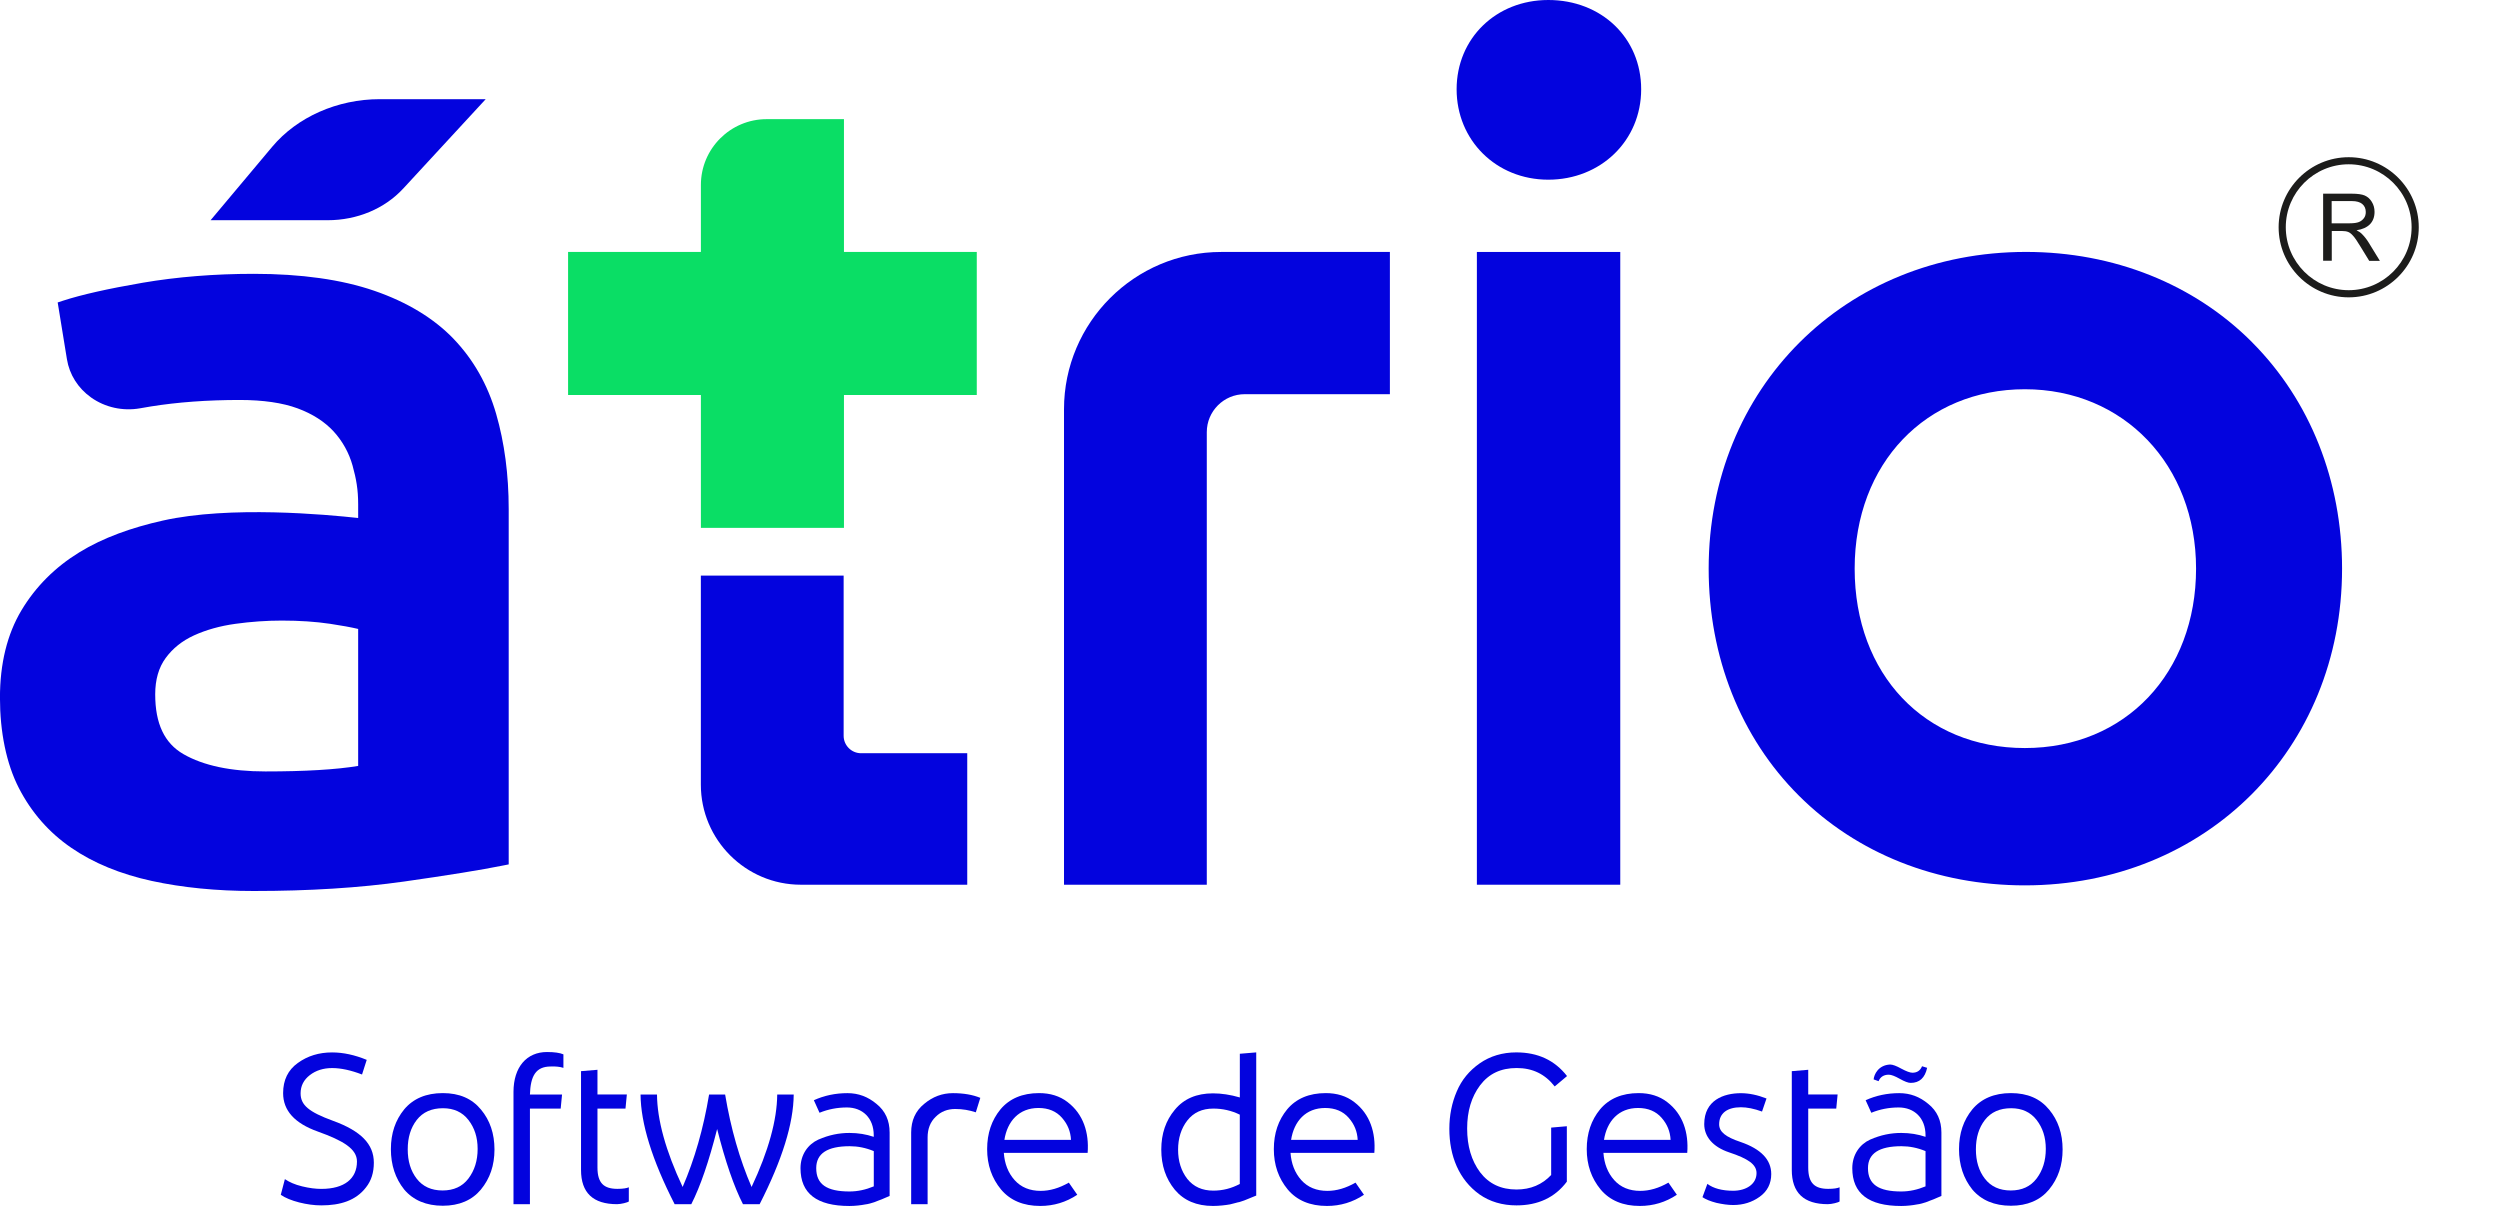
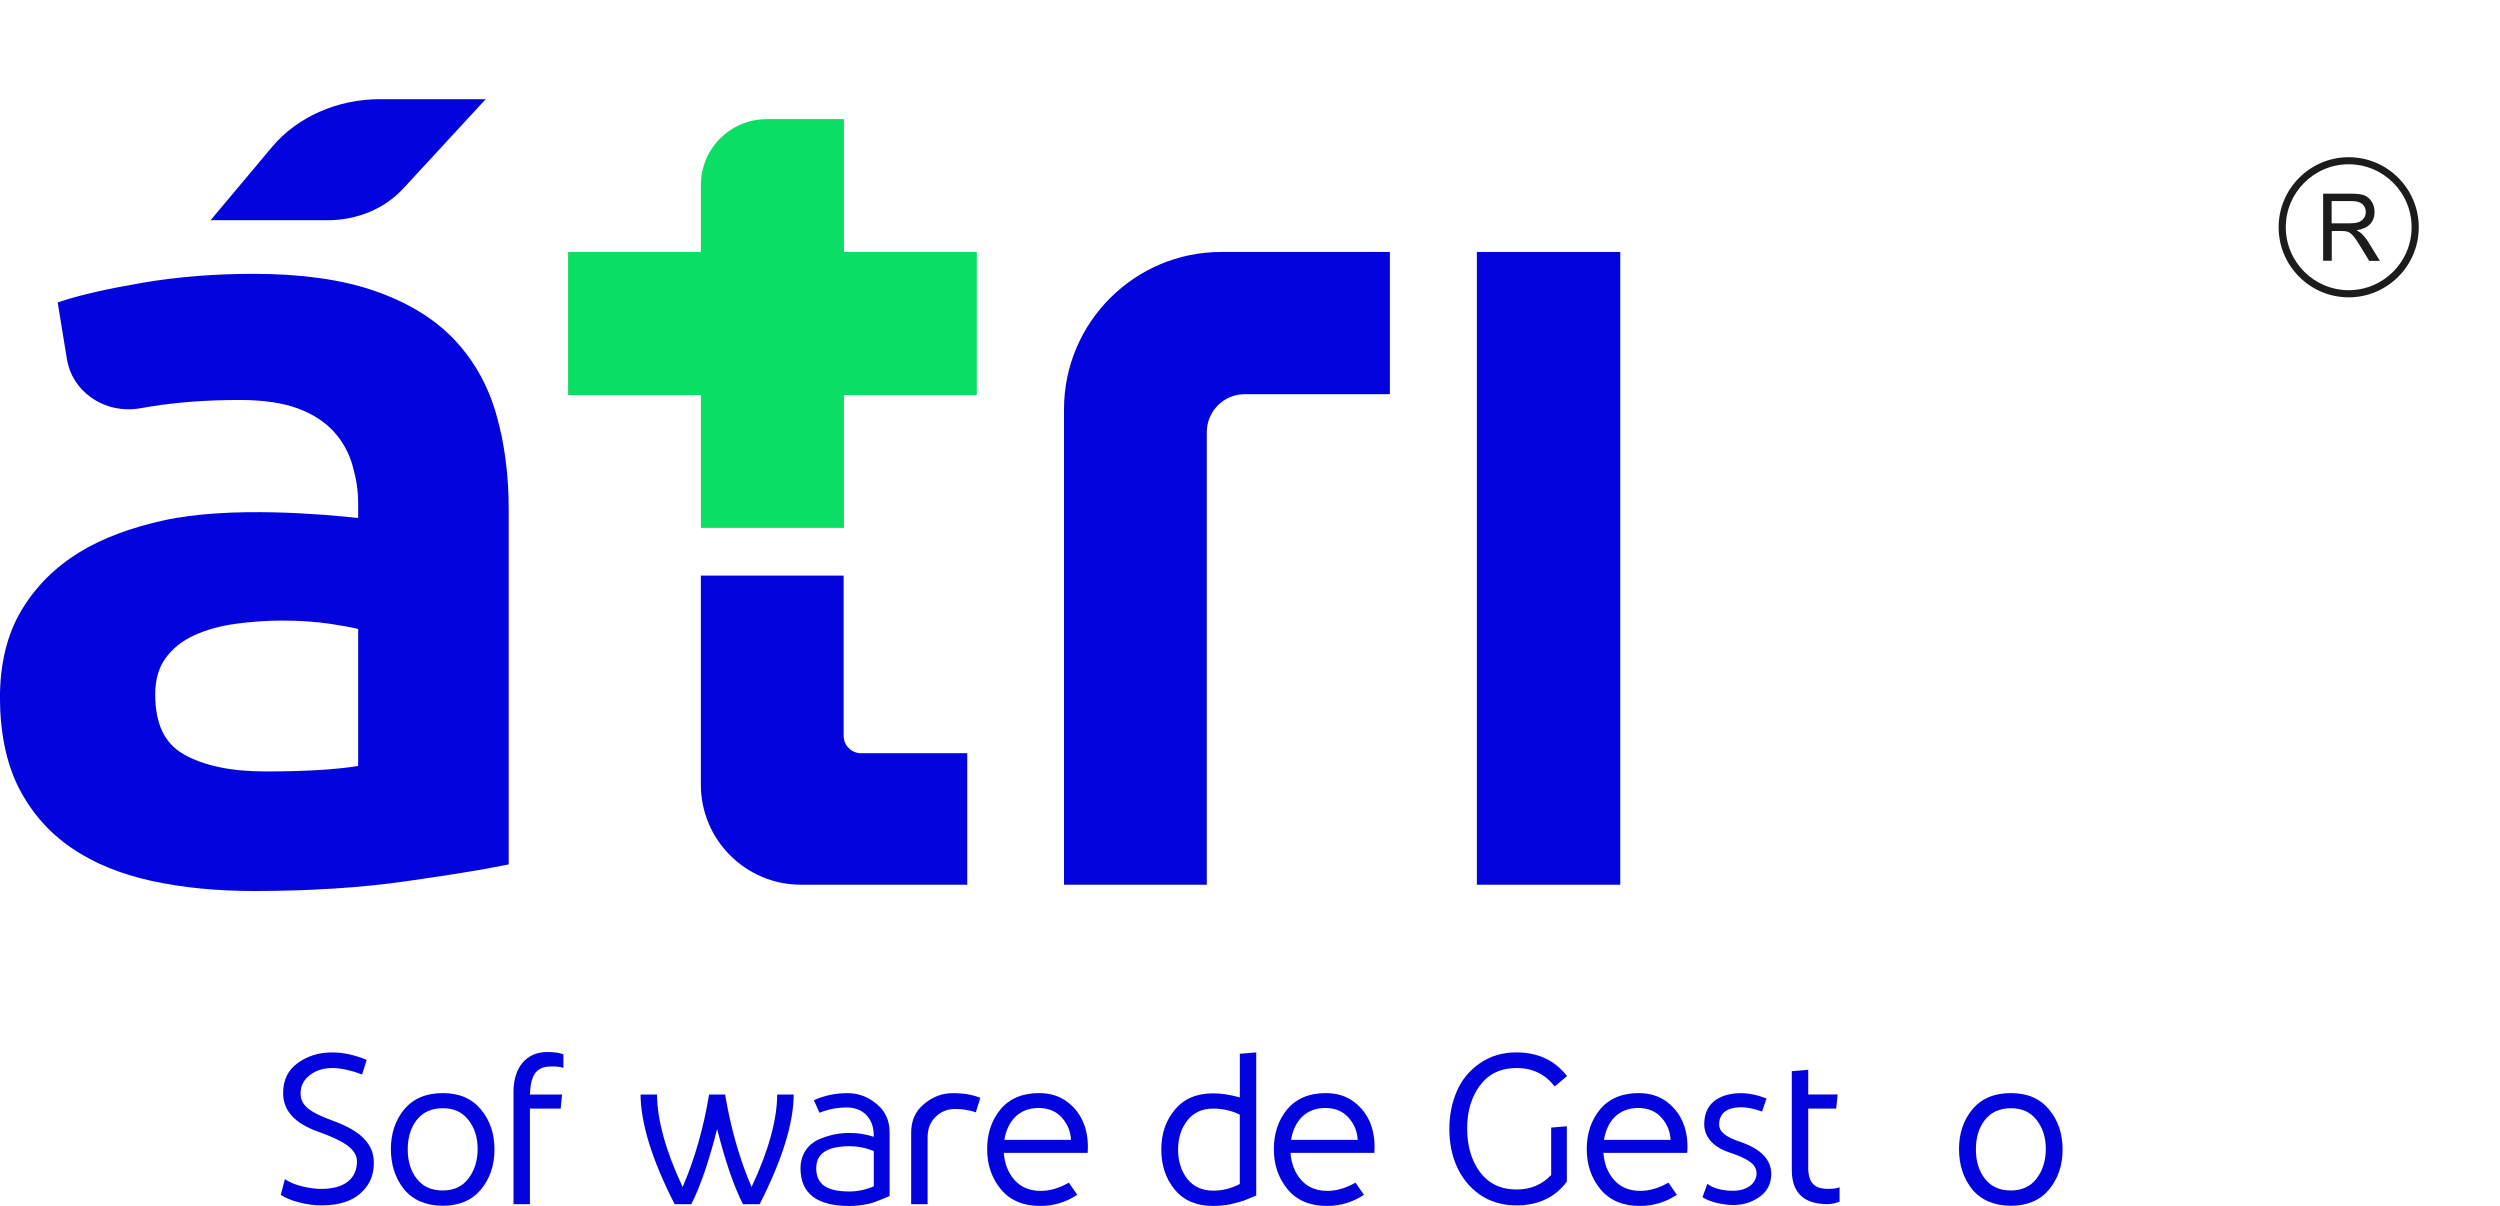
<svg xmlns="http://www.w3.org/2000/svg" id="a" viewBox="0 0 621.92 300">
  <defs>
    <style>.b{fill:#0ade65;}.c{fill:#1c1c1b;}.d{fill:#0303de;}</style>
  </defs>
  <path class="d" d="M112.83,84.28c-4.93-5.11-11.57-9.14-19.74-11.95-8.1-2.79-18.18-4.21-29.96-4.21-9.76,0-19.06.75-27.66,2.22-8.6,1.48-15.25,2.98-19.75,4.45l-1.37.45,2.3,14.12c.62,3.82,2.75,7.2,6.01,9.52,3.47,2.47,7.91,3.45,12.2,2.69.85-.15,1.73-.3,2.62-.45,6.66-1.07,14.12-1.62,22.15-1.62,5.79,0,10.64.7,14.41,2.09,3.7,1.37,6.71,3.3,8.95,5.73,2.23,2.44,3.82,5.31,4.72,8.51.92,3.32,1.39,5.97,1.39,9.64v3.39c-7.91-.86-31.92-3.1-48.59.64-7.8,1.75-14.83,4.25-20.78,7.9-6.03,3.7-10.88,8.55-14.4,14.44-3.54,5.92-5.34,13.23-5.34,21.73s1.58,16.39,4.7,22.46c3.13,6.09,7.52,11.1,13.07,14.89,5.49,3.77,12.21,6.53,19.96,8.22,7.65,1.67,16.2,2.51,25.4,2.51,13.77,0,26.34-.79,37.37-2.35,10.91-1.55,19.23-2.89,24.7-4l1.36-.27v-88.4c0-8.54-1.05-16.5-3.12-23.66-2.1-7.27-5.67-13.56-10.6-18.68M89.1,190.54c-5.46.91-13.21,1.37-23.06,1.37-8.59,0-15.46-1.45-20.41-4.31-4.72-2.72-7.02-7.58-7.02-14.87,0-3.64.87-6.68,2.59-9.02,1.75-2.4,4.12-4.3,7.05-5.64,3.05-1.39,6.52-2.36,10.3-2.88,3.88-.54,7.77-.81,11.57-.81,4.37,0,8.4.27,11.98.8,2.87.43,5.22.86,7,1.28v34.07Z" />
  <path class="d" d="M100.28,46.94l20.55-22.27h-26.36c-10.54,0-20.55,4.44-26.77,11.86l-15.31,18.25h29.13c7.32,0,14.16-2.86,18.76-7.85" />
  <path class="d" d="M264.69,101.8v118.29h35.52v-112.59c0-5.2,4.23-9.44,9.44-9.44h36.11v-35.38h-41.95c-21.57,0-39.12,17.55-39.12,39.12" />
-   <path class="d" d="M385.17,0c-13,0-22.81,9.55-22.81,22.21s9.81,22.49,22.81,22.49,23.1-9.67,23.1-22.49S398.34,0,385.17,0" />
-   <path class="d" d="M560.3,85.19c-14.44-14.52-34.44-22.52-56.32-22.52-44.99,0-78.92,33.87-78.92,78.79,0,21.98,7.97,42.04,22.45,56.48,14.42,14.39,34.37,22.31,56.2,22.31,44.99,0,78.92-33.87,78.92-78.79,0-21.8-7.93-41.78-22.34-56.27M503.72,186.09c-24.93,0-42.34-18.35-42.34-44.63s17.81-44.63,42.34-44.63,42.59,18.77,42.59,44.63-17.51,44.63-42.59,44.63" />
  <rect class="d" x="367.4" y="62.68" width="35.67" height="157.41" />
  <path class="d" d="M209.87,183.05v-39.86h-35.52v52.01c0,13.73,11.16,24.89,24.89,24.89h41.38v-32.71h-26.41c-2.39,0-4.34-1.95-4.34-4.34" />
  <path class="b" d="M209.95,29.64h-19.23c-9.02,0-16.36,7.34-16.36,16.36v16.68h-33.04v35.59h33.04v33.05h35.59v-33.05h33.04v-35.59h-33.04V29.64Z" />
  <path class="d" d="M90.08,267.31c-2.78-1.07-5.26-1.61-7.45-1.61s-4.05.59-5.56,1.76c-1.51,1.17-2.29,2.68-2.29,4.53,0,2.92,2.05,4.63,8.04,6.82,6.97,2.53,10.18,5.8,10.18,10.43,0,2.44-.63,4.48-1.95,6.14-2.53,3.31-6.43,4.48-11.11,4.48-1.75,0-3.61-.25-5.51-.73-1.9-.49-3.46-1.12-4.58-1.9l1.02-3.9c1.07.73,2.49,1.37,4.29,1.8,1.8.44,3.36.63,4.77.63,5.8,0,8.87-2.58,8.87-6.82,0-3.12-3.36-5.16-9.75-7.45-5.75-2.05-8.62-5.21-8.62-9.55,0-3.26,1.22-5.75,3.65-7.5,2.44-1.76,5.26-2.63,8.53-2.63,2.78,0,5.65.63,8.62,1.85l-1.17,3.65Z" />
  <path class="d" d="M119.65,295.91c-2.24,2.68-5.41,4.04-9.5,4.04s-7.36-1.37-9.6-4.04c-2.19-2.73-3.31-6.09-3.31-10.04s1.12-7.21,3.31-9.89c2.24-2.68,5.46-4.05,9.6-4.05s7.26,1.37,9.5,4.09c2.24,2.68,3.36,5.99,3.36,9.94s-1.12,7.21-3.36,9.94ZM116.53,278.61c-1.51-1.95-3.65-2.92-6.33-2.92-2.83,0-5.02.97-6.53,2.92-1.51,1.95-2.24,4.38-2.24,7.31s.73,5.36,2.24,7.31,3.66,2.92,6.43,2.92,4.92-.98,6.43-2.97c1.51-2,2.29-4.44,2.29-7.36s-.78-5.26-2.29-7.21Z" />
  <path class="d" d="M131.83,272.28h7.99l-.34,3.51h-7.65v23.78h-4.09v-27.92c0-6.24,3.31-9.94,8.33-9.94,1.85,0,3.22.2,4.09.58v3.36c-.88-.29-1.95-.39-3.17-.34-3.75,0-5.02,2.44-5.16,6.97Z" />
-   <path class="d" d="M156.43,295.37v3.51c-.24.25-1.95.68-2.92.68-5.99,0-8.97-2.83-8.97-8.53v-24.56l4.09-.34v6.14h7.31l-.34,3.51h-6.97v14.66c0,3.9,1.61,5.31,4.97,5.31,1.37,0,2.29-.15,2.83-.39Z" />
  <path class="d" d="M197.45,272.28c-.05,7.21-2.88,16.32-8.48,27.29h-4.14c-2.24-4.39-4.39-10.62-6.43-18.71-2.05,8.09-4.19,14.32-6.43,18.71h-4.14c-5.6-10.96-8.43-20.08-8.48-27.29h4.09c.05,6.28,2.14,13.98,6.38,23,2.97-6.87,5.17-14.52,6.58-23h3.99c1.42,8.48,3.61,16.13,6.58,23,4.24-9.01,6.33-16.71,6.38-23h4.09Z" />
  <path class="d" d="M218.05,274.62c2.19,1.75,3.26,4.14,3.26,7.11v15.79l-.93.39-1.02.44c-.25.05-1.46.59-1.9.73-.44.15-1.56.49-2.19.54-1.02.2-2.53.39-3.95.39-8.14,0-12.18-3.12-12.18-9.4,0-3.36,1.85-5.94,4.43-7.11,2.68-1.17,5.16-1.66,7.75-1.66,2.19,0,4.19.34,6.04.97v-.39c0-4.34-2.83-6.92-6.67-6.92-2.39,0-4.68.44-6.82,1.32l-1.41-3.12c2.58-1.17,5.36-1.76,8.38-1.76,2.68,0,5.07.88,7.21,2.68ZM211.33,296.4c2.05,0,4.04-.44,6.04-1.27v-8.77c-2-.83-4-1.22-5.99-1.22-5.55,0-8.33,1.8-8.33,5.46,0,4.04,2.63,5.8,8.28,5.8Z" />
  <path class="d" d="M242.75,276.71c-1.61-.54-3.31-.83-5.12-.83-1.9,0-3.56.63-4.87,1.95-1.32,1.27-2,2.97-2,5.12v16.61h-4.09v-17.83c0-2.97,1.07-5.36,3.22-7.11,2.14-1.8,4.53-2.68,7.16-2.68s4.92.39,6.82,1.17l-1.12,3.61Z" />
  <path class="d" d="M265.6,274.18c3.9,2.97,5.36,7.6,4.97,12.62h-20.85c.19,2.68,1.07,4.97,2.68,6.77,1.61,1.8,3.8,2.68,6.48,2.68,2.29,0,4.63-.68,7.01-2.05l2.1,3.02c-2.78,1.85-5.85,2.78-9.21,2.78-4.19,0-7.45-1.36-9.75-4.09-2.29-2.78-3.46-6.09-3.46-10.04s1.12-7.21,3.31-9.89c2.24-2.68,5.46-4.05,9.6-4.05,2.78,0,5.16.73,7.11,2.24ZM266.43,283.58c-.1-2.1-.83-3.9-2.24-5.51-1.41-1.61-3.36-2.44-5.85-2.44-4.82,0-7.75,3.27-8.48,7.94h16.57Z" />
  <path class="d" d="M312.51,261.8v35.62s-.39.15-.97.39l-1.07.44c-.24.15-1.61.63-2.14.78-.44.05-1.61.44-2.34.58-1.12.2-2.73.39-4.24.39-4.09,0-7.26-1.36-9.5-4.04-2.24-2.73-3.36-6.04-3.36-9.99s1.12-7.21,3.36-9.89c2.24-2.73,5.41-4.09,9.5-4.09,2.1,0,4.34.34,6.68,1.02v-10.87l4.09-.34ZM308.42,294.54v-17.25c-2.1-1.03-4.29-1.51-6.58-1.51-2.78,0-4.92.97-6.48,2.97-1.51,1.95-2.29,4.39-2.29,7.26s.78,5.31,2.29,7.26c1.56,1.95,3.7,2.92,6.48,2.92,2.29,0,4.48-.54,6.58-1.66Z" />
  <path class="d" d="M336.92,274.18c3.9,2.97,5.36,7.6,4.97,12.62h-20.85c.19,2.68,1.07,4.97,2.68,6.77s3.8,2.68,6.48,2.68c2.29,0,4.63-.68,7.01-2.05l2.1,3.02c-2.78,1.85-5.85,2.78-9.21,2.78-4.19,0-7.45-1.36-9.75-4.09-2.29-2.78-3.46-6.09-3.46-10.04s1.12-7.21,3.31-9.89c2.24-2.68,5.46-4.05,9.6-4.05,2.78,0,5.16.73,7.11,2.24ZM337.75,283.58c-.1-2.1-.83-3.9-2.24-5.51-1.41-1.61-3.36-2.44-5.85-2.44-4.82,0-7.75,3.27-8.48,7.94h16.57Z" />
  <path class="d" d="M385.88,280.51l3.9-.34v13.79c-2.97,3.95-7.16,5.9-12.52,5.9-3.56,0-6.63-.93-9.21-2.73-5.11-3.66-7.5-9.55-7.5-16.32,0-3.36.63-6.48,1.85-9.31,1.22-2.88,3.12-5.16,5.7-6.97,2.58-1.8,5.65-2.73,9.11-2.73,5.36,0,9.55,1.95,12.62,5.89l-3.07,2.58c-2.39-3.07-5.5-4.58-9.45-4.58s-6.92,1.41-9.11,4.29c-2.15,2.88-3.22,6.43-3.22,10.77s1.07,7.99,3.22,10.87c2.19,2.88,5.21,4.29,9.06,4.29,3.51,0,6.38-1.22,8.62-3.61v-11.79Z" />
  <path class="d" d="M414.76,274.18c3.9,2.97,5.36,7.6,4.97,12.62h-20.85c.19,2.68,1.07,4.97,2.68,6.77s3.8,2.68,6.48,2.68c2.29,0,4.63-.68,7.01-2.05l2.1,3.02c-2.78,1.85-5.85,2.78-9.21,2.78-4.19,0-7.45-1.36-9.75-4.09-2.29-2.78-3.46-6.09-3.46-10.04s1.12-7.21,3.31-9.89c2.24-2.68,5.46-4.05,9.6-4.05,2.78,0,5.16.73,7.11,2.24ZM415.59,283.58c-.1-2.1-.83-3.9-2.24-5.51-1.41-1.61-3.36-2.44-5.85-2.44-4.82,0-7.75,3.27-8.48,7.94h16.57Z" />
  <path class="d" d="M438.34,276.52c-2-.73-3.75-1.07-5.26-1.07-3.36,0-5.41,1.46-5.41,4.24,0,1.9,1.66,3.17,5.31,4.39,5.12,1.75,7.65,4.43,7.65,7.99,0,2.39-.98,4.29-2.88,5.65-1.9,1.36-4.09,2.05-6.58,2.05-1.27,0-2.68-.2-4.19-.54-1.51-.39-2.68-.88-3.46-1.41l1.22-3.31c1.51,1.12,3.65,1.71,6.43,1.71,3.17,0,5.8-1.61,5.8-4.39,0-2.19-2.15-3.61-6.82-5.16-4.09-1.37-6.19-3.95-6.19-7.02,0-5.94,4.82-7.7,9.11-7.7,2,0,4.14.44,6.38,1.32l-1.12,3.27Z" />
  <path class="d" d="M457.63,295.37v3.51c-.24.25-1.95.68-2.92.68-5.99,0-8.97-2.83-8.97-8.53v-24.56l4.09-.34v6.14h7.31l-.34,3.51h-6.97v14.66c0,3.9,1.61,5.31,4.97,5.31,1.37,0,2.29-.15,2.83-.39Z" />
-   <path class="d" d="M479.7,274.62c2.19,1.75,3.26,4.14,3.26,7.11v15.79l-.93.39-1.02.44c-.25.05-1.46.59-1.9.73-.44.15-1.56.49-2.19.54-1.02.2-2.53.39-3.95.39-8.14,0-12.18-3.12-12.18-9.4,0-3.36,1.85-5.94,4.43-7.11,2.68-1.17,5.16-1.66,7.75-1.66,2.19,0,4.19.34,6.04.97v-.39c0-4.34-2.83-6.92-6.67-6.92-2.39,0-4.68.44-6.82,1.32l-1.41-3.12c2.58-1.17,5.36-1.76,8.38-1.76,2.68,0,5.07.88,7.21,2.68ZM472.97,296.4c2.05,0,4.04-.44,6.04-1.27v-8.77c-2-.83-4-1.22-5.99-1.22-5.55,0-8.33,1.8-8.33,5.46,0,4.04,2.63,5.8,8.28,5.8ZM467.32,268.96l-1.22-.44c.1-1.22,1.17-3.56,4.09-3.7.64,0,1.56.34,2.78,1.02,1.27.68,2.19,1.02,2.78,1.02,1.17,0,1.95-.54,2.39-1.61l1.27.39c-.54,2.49-1.9,3.75-4.09,3.75-.63,0-1.51-.34-2.73-1.02s-2.1-1.02-2.73-1.02c-1.22,0-2.1.54-2.53,1.61Z" />
  <path class="d" d="M509.75,295.91c-2.24,2.68-5.41,4.04-9.5,4.04s-7.36-1.37-9.6-4.04c-2.19-2.73-3.31-6.09-3.31-10.04s1.12-7.21,3.31-9.89c2.24-2.68,5.46-4.05,9.6-4.05s7.26,1.37,9.5,4.09c2.24,2.68,3.36,5.99,3.36,9.94s-1.12,7.21-3.36,9.94ZM506.64,278.61c-1.51-1.95-3.65-2.92-6.33-2.92-2.83,0-5.02.97-6.53,2.92-1.51,1.95-2.24,4.38-2.24,7.31s.73,5.36,2.24,7.31c1.51,1.95,3.66,2.92,6.43,2.92s4.92-.98,6.43-2.97c1.51-2,2.29-4.44,2.29-7.36s-.78-5.26-2.29-7.21Z" />
  <path class="c" d="M584.28,73.97c-9.61,0-17.43-7.82-17.43-17.43s7.82-17.43,17.43-17.43,17.43,7.82,17.43,17.43-7.82,17.43-17.43,17.43ZM584.28,40.87c-8.62,0-15.65,7.02-15.65,15.65s7.02,15.67,15.65,15.67,15.65-7.02,15.65-15.67-7.02-15.65-15.65-15.65Z" />
  <path class="c" d="M577.92,64.88v-16.7h7.09c1.49,0,2.58.16,3.27.46.71.32,1.28.82,1.74,1.56s.69,1.56.69,2.52c0,1.26-.39,2.29-1.14,3.07-.78.78-1.88,1.28-3.34,1.49.59.3,1.05.62,1.35.94.64.64,1.19,1.35,1.67,2.13l2.79,4.55h-2.65l-2.13-3.48c-.82-1.35-1.44-2.29-1.88-2.75-.41-.48-.82-.8-1.21-.96s-.94-.25-1.65-.25h-2.45v7.41h-2.13l-.02.02ZM580.02,55.55h4.55c.98,0,1.74-.11,2.26-.32s.91-.53,1.24-.96.46-.96.46-1.53c0-.85-.3-1.51-.87-1.99s-1.44-.73-2.56-.73h-5.06v5.54h-.02Z" />
</svg>